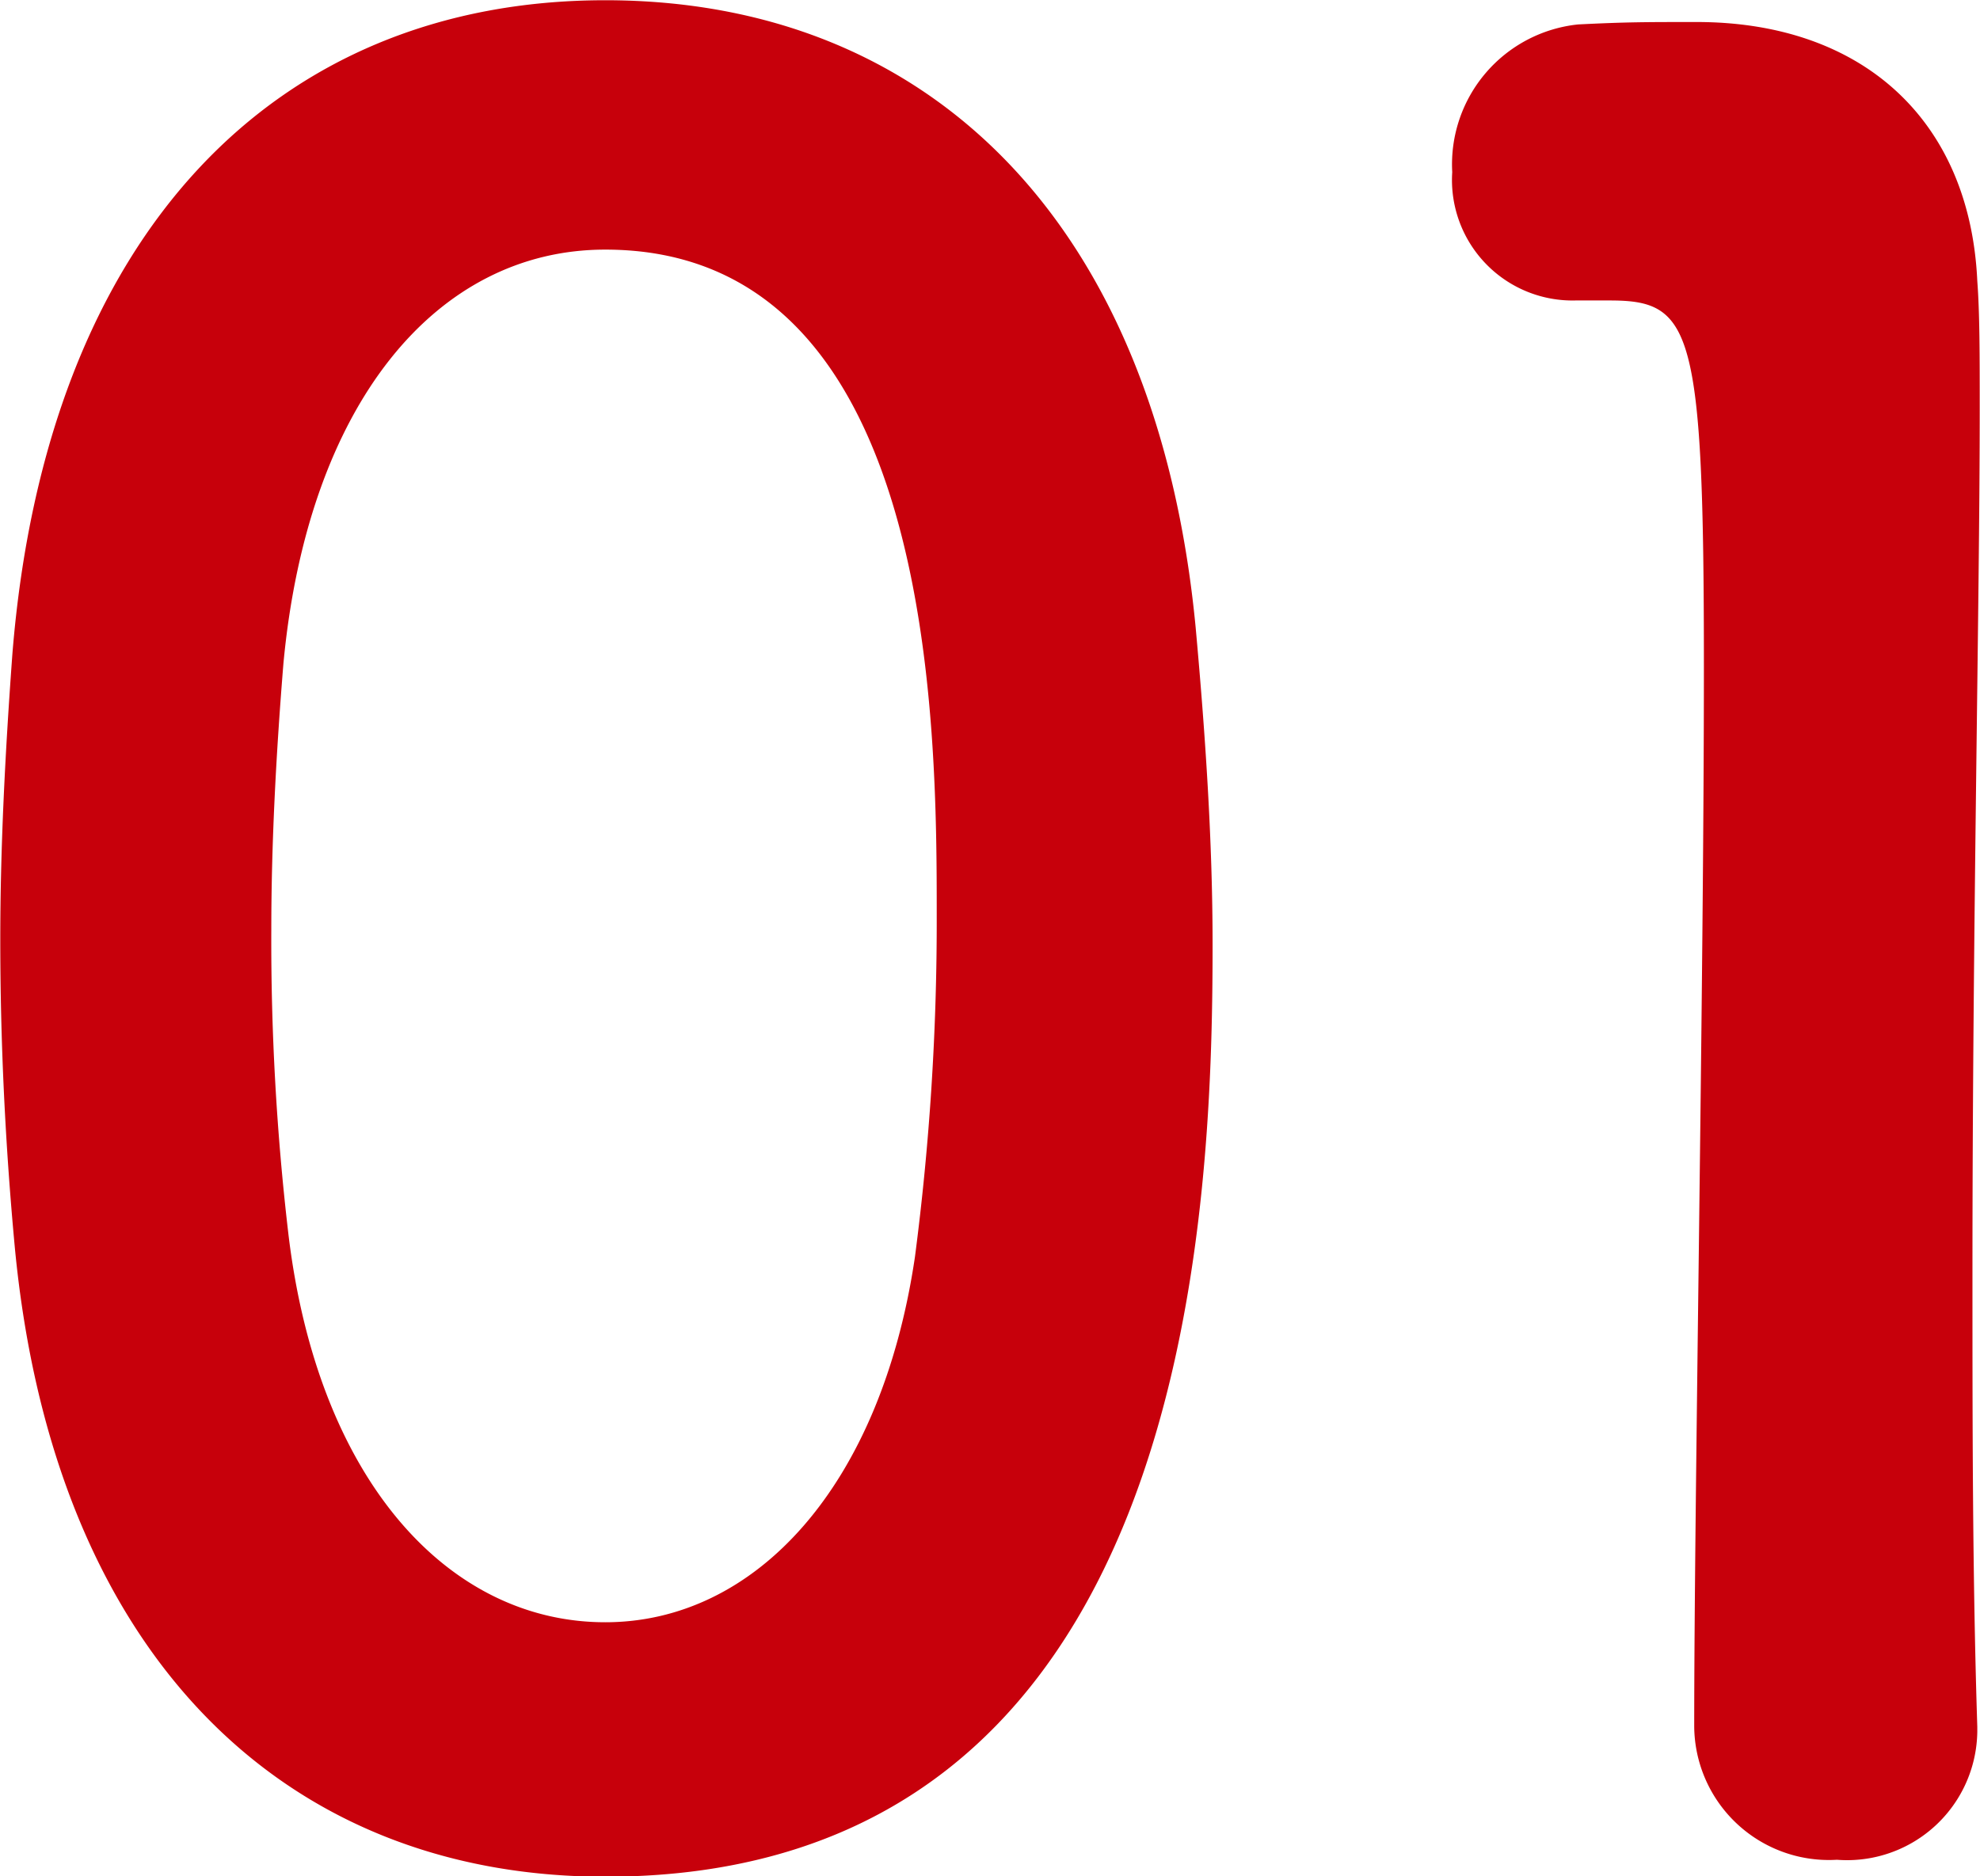
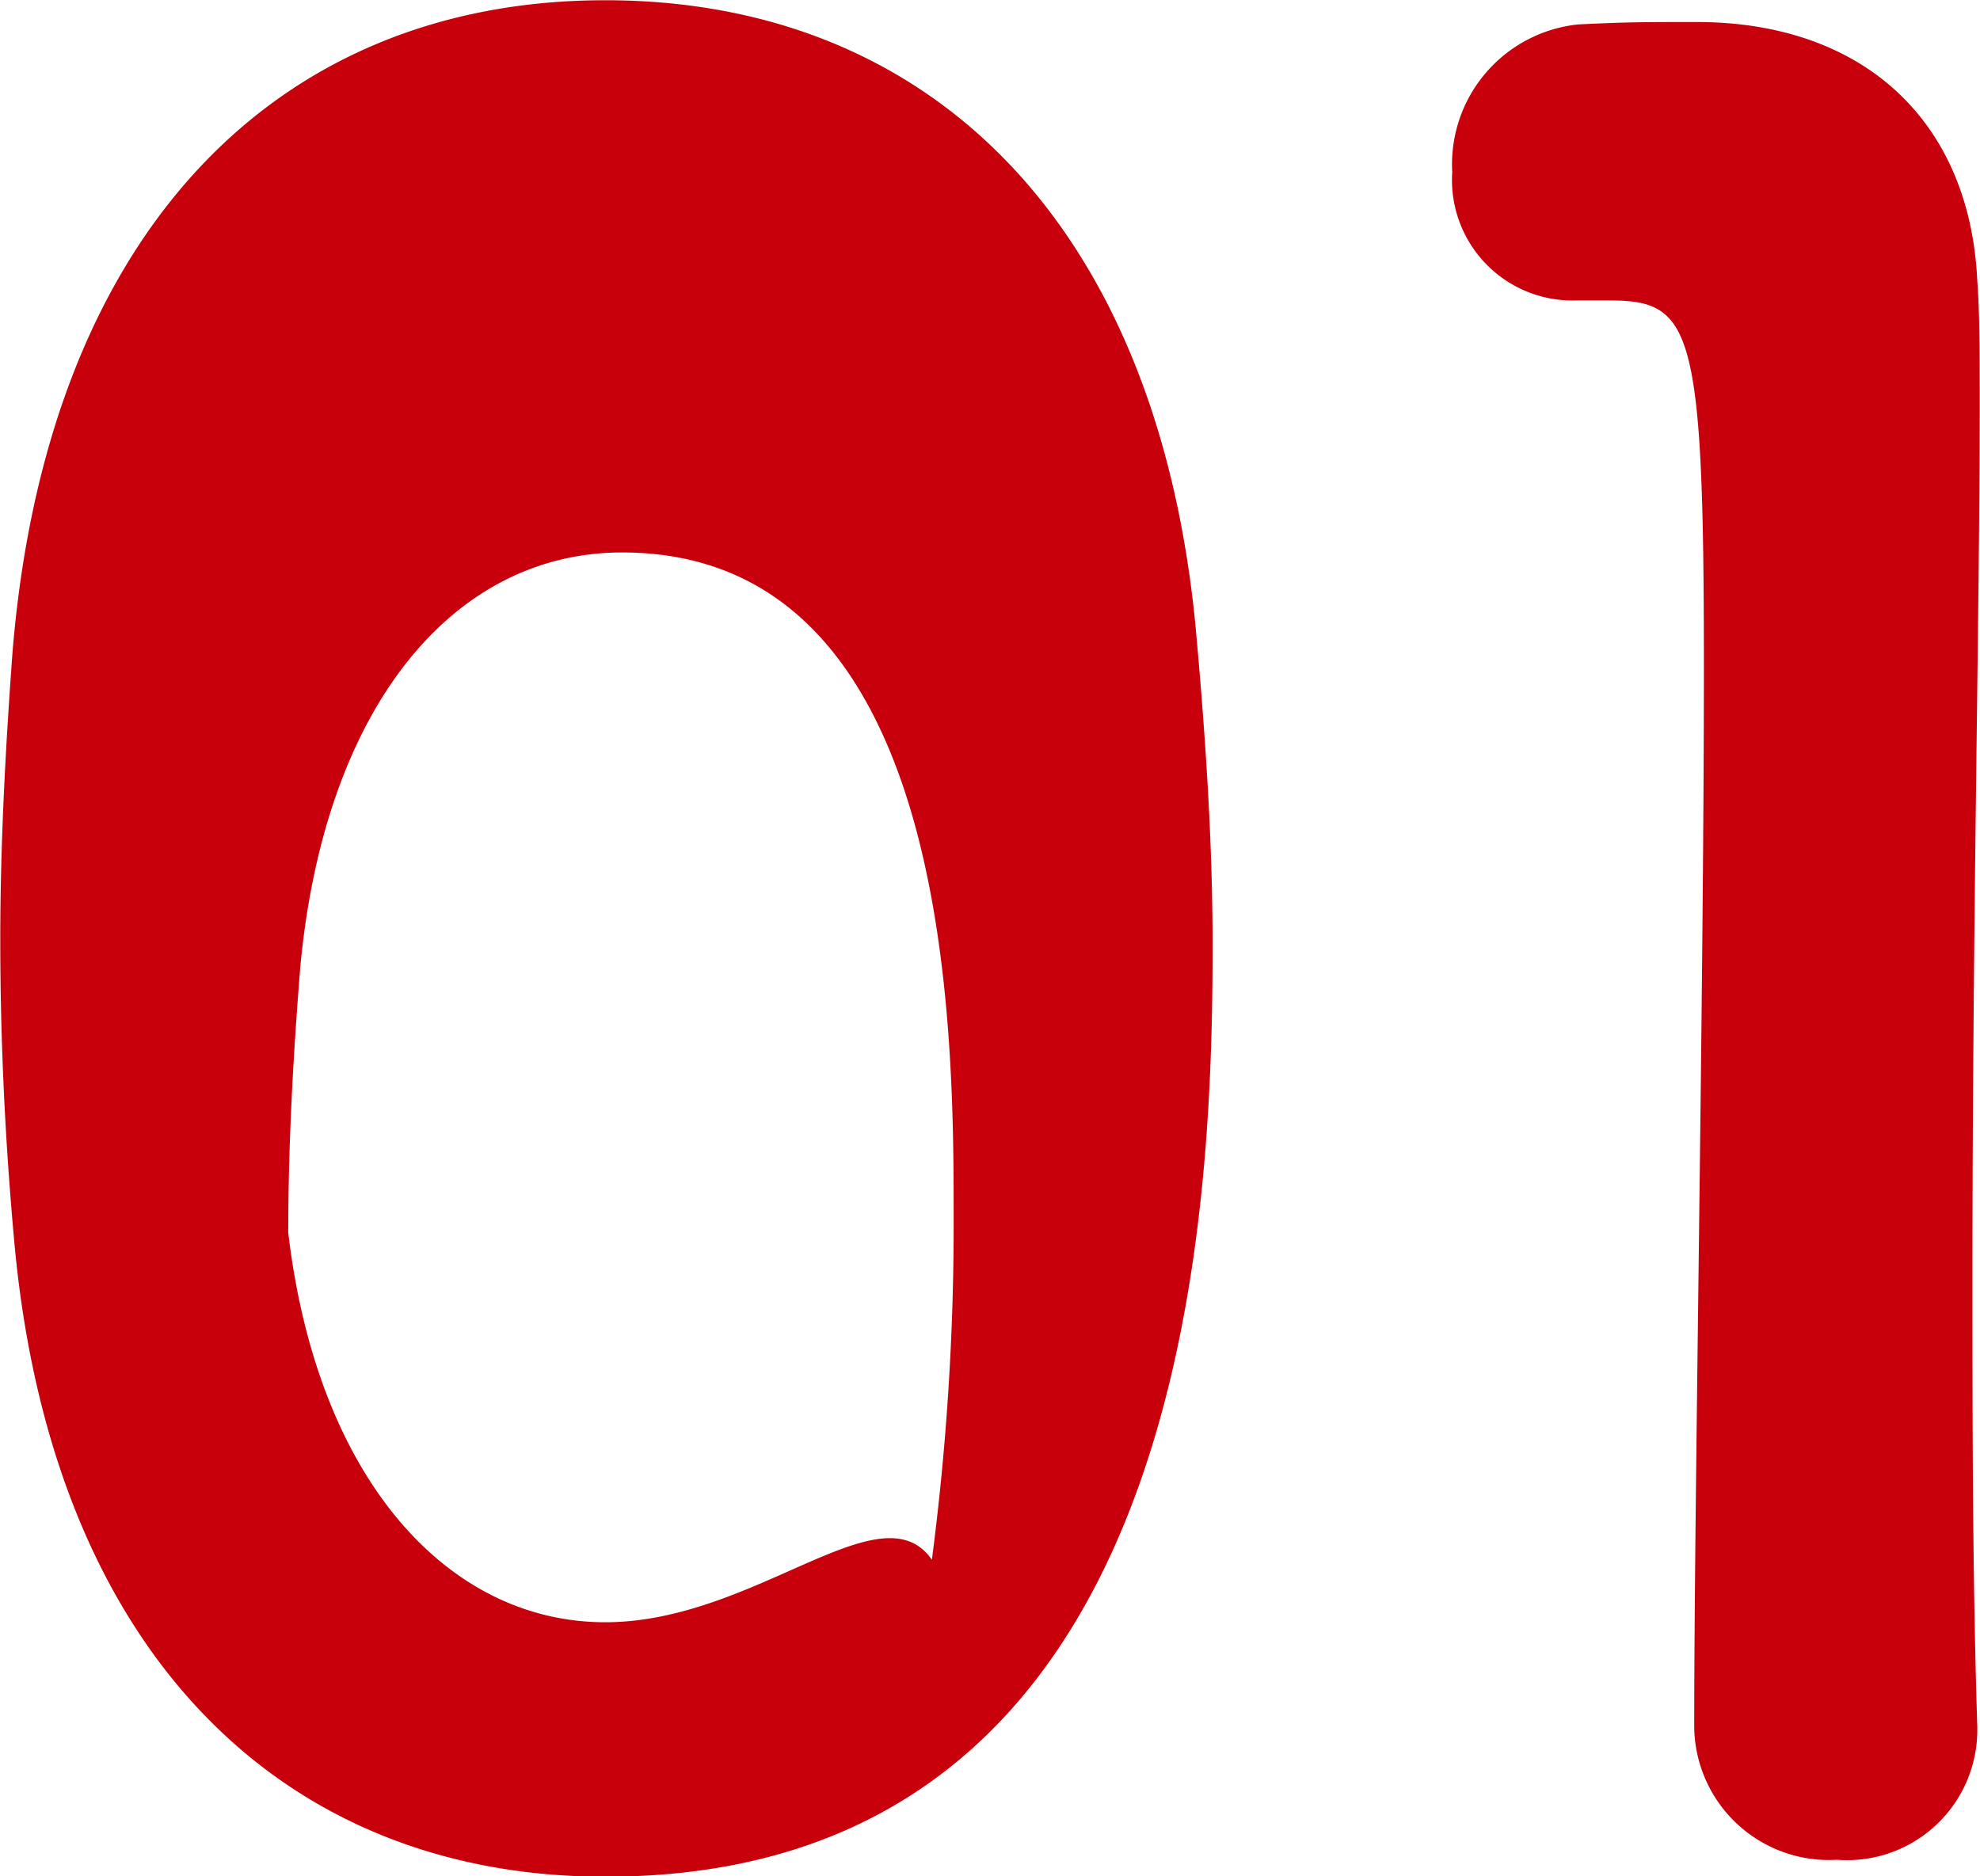
<svg xmlns="http://www.w3.org/2000/svg" width="49.094" height="46.529" viewBox="0 0 49.094 46.529">
  <defs>
    <style>
      .cls-1 {
        fill: #c7000b;
        fill-rule: evenodd;
      }
    </style>
  </defs>
-   <path id="_01" data-name="01" class="cls-1" d="M634.163,1030.57c14.519,0,15.059-16.33,15.059-23.12,0-2.58-.18-5.22-0.42-7.862-0.96-10.027-6.6-15.551-14.639-15.551-8.16,0-13.86,5.764-14.7,16.213-0.18,2.46-.3,4.8-0.3,7.08,0,2.52.12,5.05,0.36,7.63C620.483,1025.05,626.183,1030.57,634.163,1030.57Zm0-6.31c-3.9,0-7.14-3.54-7.86-9.66a62.32,62.32,0,0,1-.42-7.51c0-2.16.12-4.38,0.3-6.6,0.6-6.426,3.78-10.269,7.98-10.269,8.219,0,8.219,11.889,8.219,16.509a64.154,64.154,0,0,1-.54,8.47C641,1020.9,637.883,1024.26,634.163,1024.26Zm34.02,2.71v-0.12c-0.12-3.73-.12-7.51-0.12-11.23,0-8.59.18-16.633,0.18-21.436,0-1.321,0-2.4-.06-3.182-0.18-3.963-2.82-6.425-6.959-6.425-1.26,0-1.74,0-2.94.06a3.488,3.488,0,0,0-3.12,3.663,2.988,2.988,0,0,0,3.06,3.182h0.84c2.04,0,2.34.66,2.34,9.068,0,7.92-.24,20.71-0.24,26.3a3.339,3.339,0,0,0,3.539,3.3A3.229,3.229,0,0,0,668.183,1026.97Z" transform="translate(-619.156 -984.031)" />
+   <path id="_01" data-name="01" class="cls-1" d="M634.163,1030.57c14.519,0,15.059-16.33,15.059-23.12,0-2.58-.18-5.22-0.42-7.862-0.96-10.027-6.6-15.551-14.639-15.551-8.16,0-13.86,5.764-14.7,16.213-0.18,2.46-.3,4.8-0.3,7.08,0,2.52.12,5.05,0.36,7.63C620.483,1025.05,626.183,1030.57,634.163,1030.57Zm0-6.31c-3.9,0-7.14-3.54-7.86-9.66c0-2.16.12-4.38,0.3-6.6,0.6-6.426,3.78-10.269,7.98-10.269,8.219,0,8.219,11.889,8.219,16.509a64.154,64.154,0,0,1-.54,8.47C641,1020.9,637.883,1024.26,634.163,1024.26Zm34.02,2.71v-0.12c-0.12-3.73-.12-7.51-0.12-11.23,0-8.59.18-16.633,0.18-21.436,0-1.321,0-2.4-.06-3.182-0.18-3.963-2.82-6.425-6.959-6.425-1.26,0-1.74,0-2.94.06a3.488,3.488,0,0,0-3.12,3.663,2.988,2.988,0,0,0,3.06,3.182h0.84c2.04,0,2.34.66,2.34,9.068,0,7.92-.24,20.71-0.24,26.3a3.339,3.339,0,0,0,3.539,3.3A3.229,3.229,0,0,0,668.183,1026.97Z" transform="translate(-619.156 -984.031)" />
</svg>